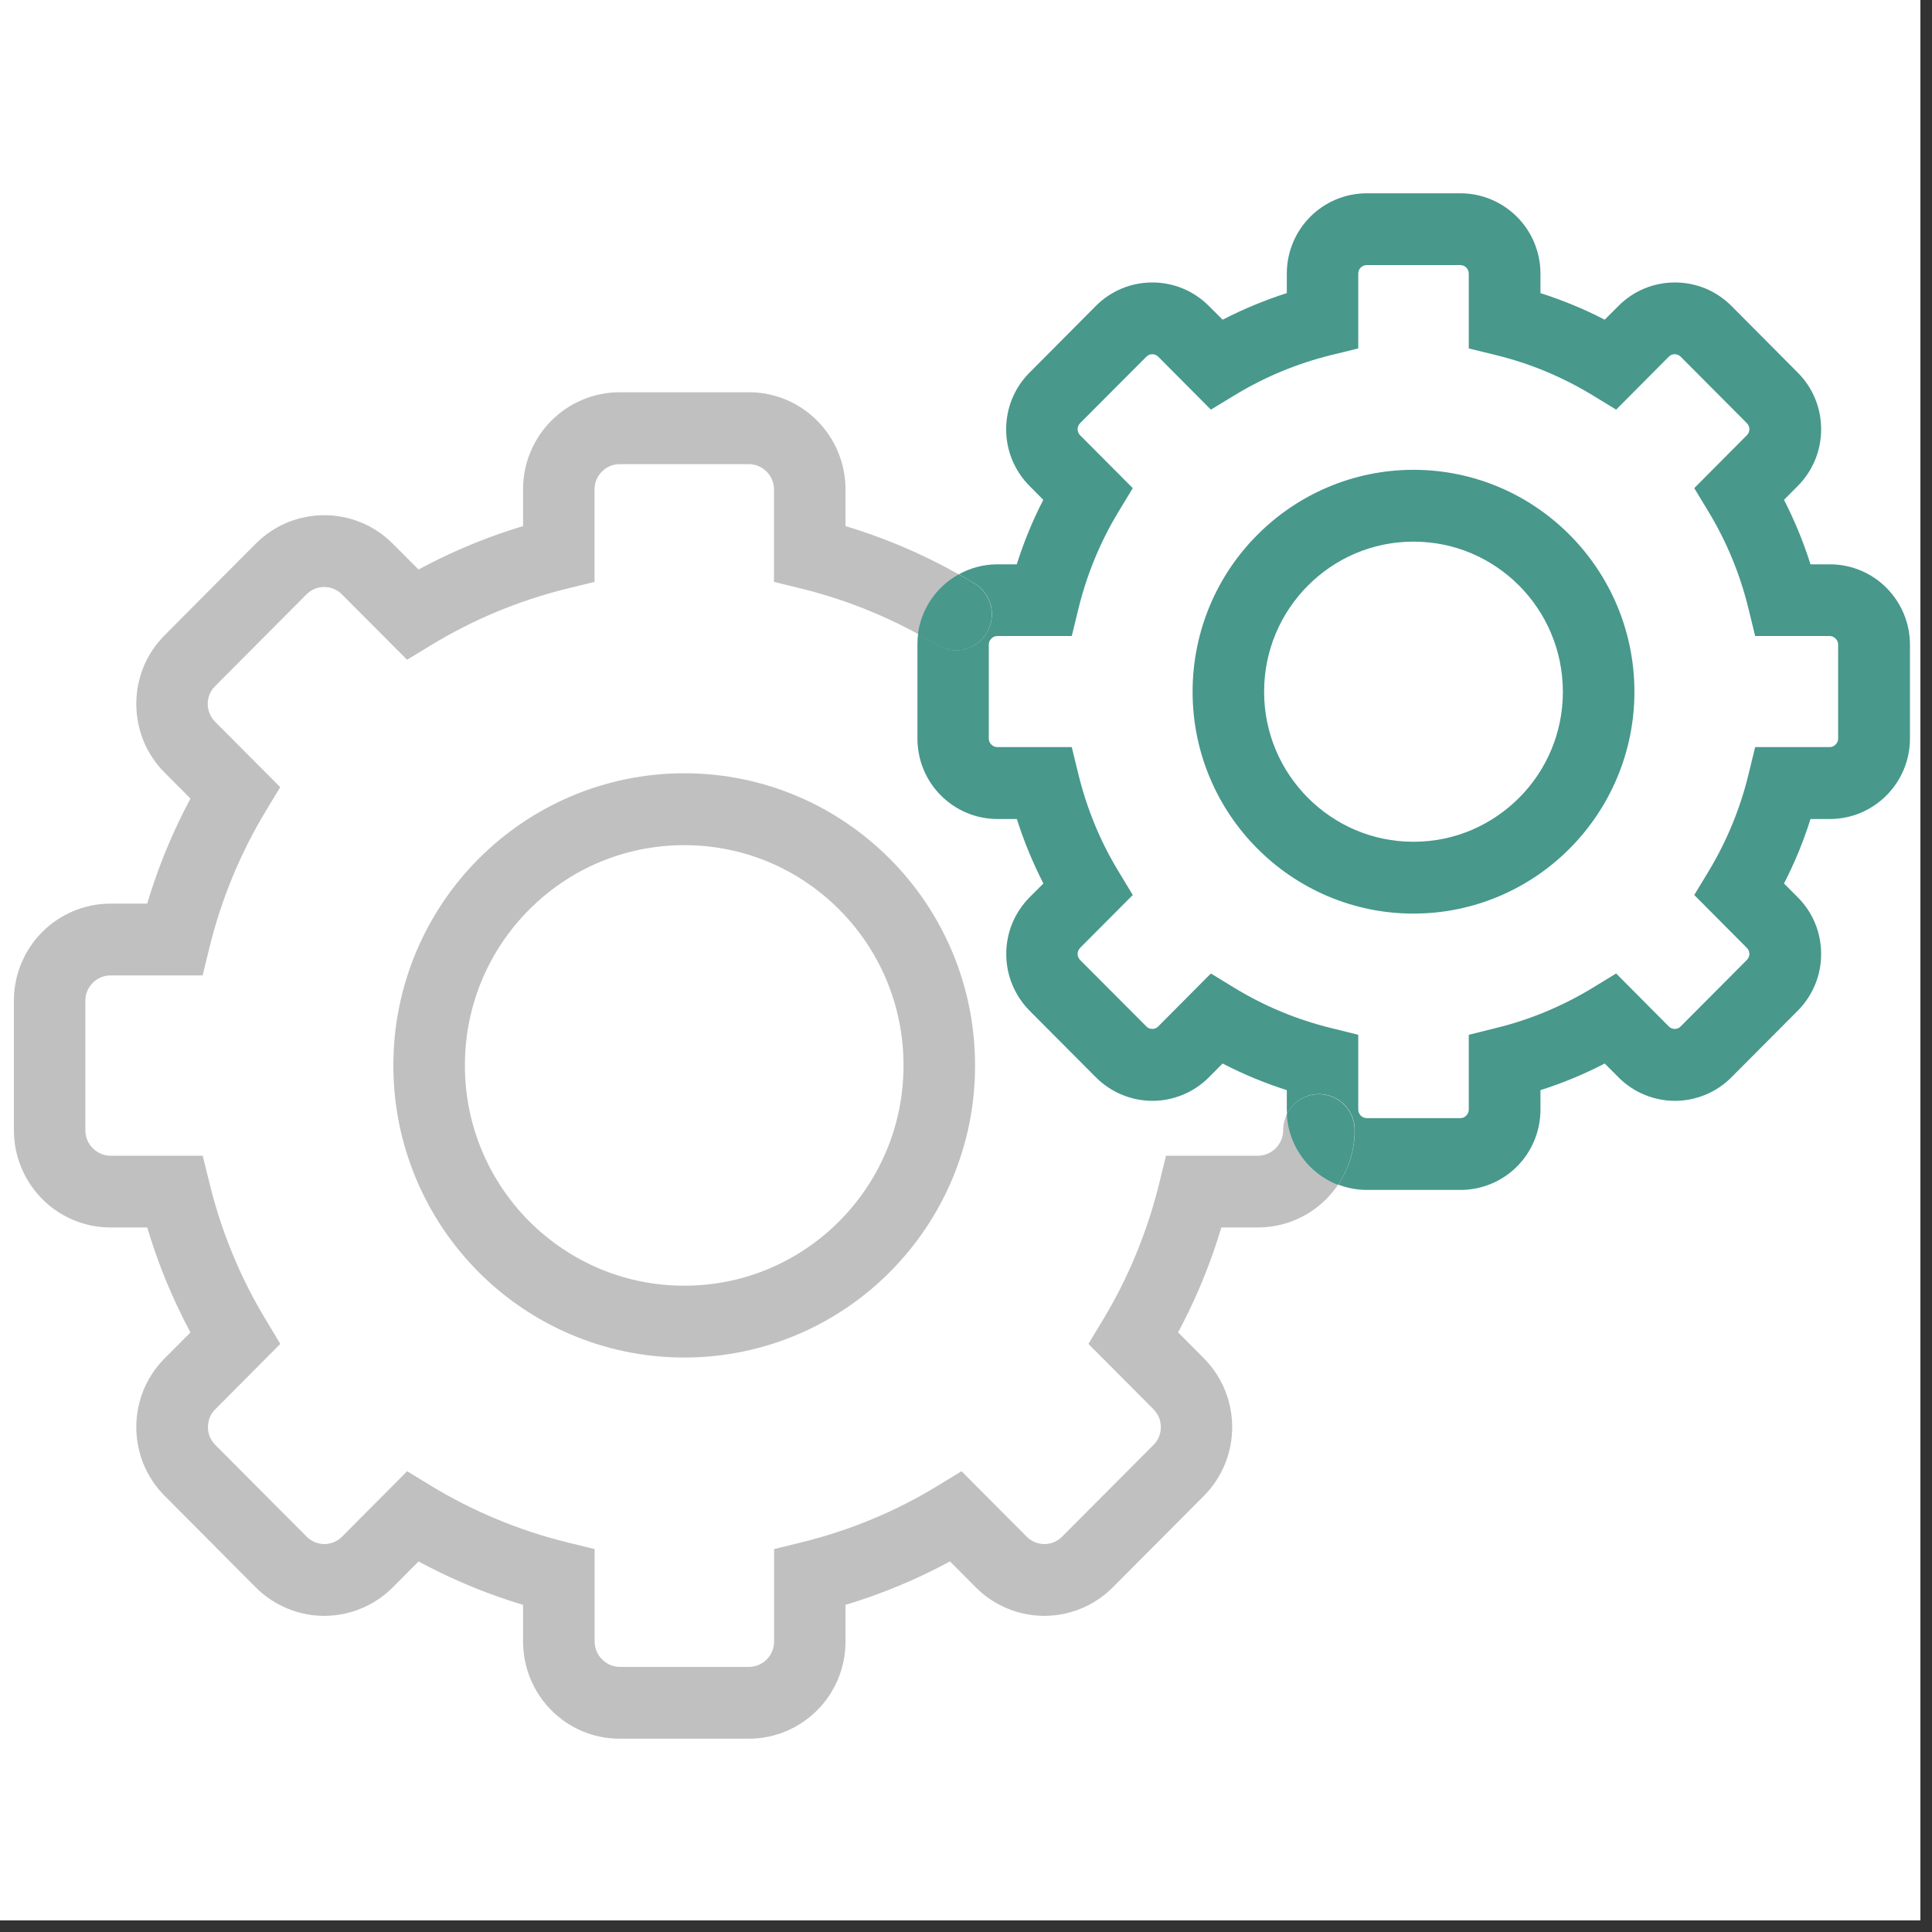
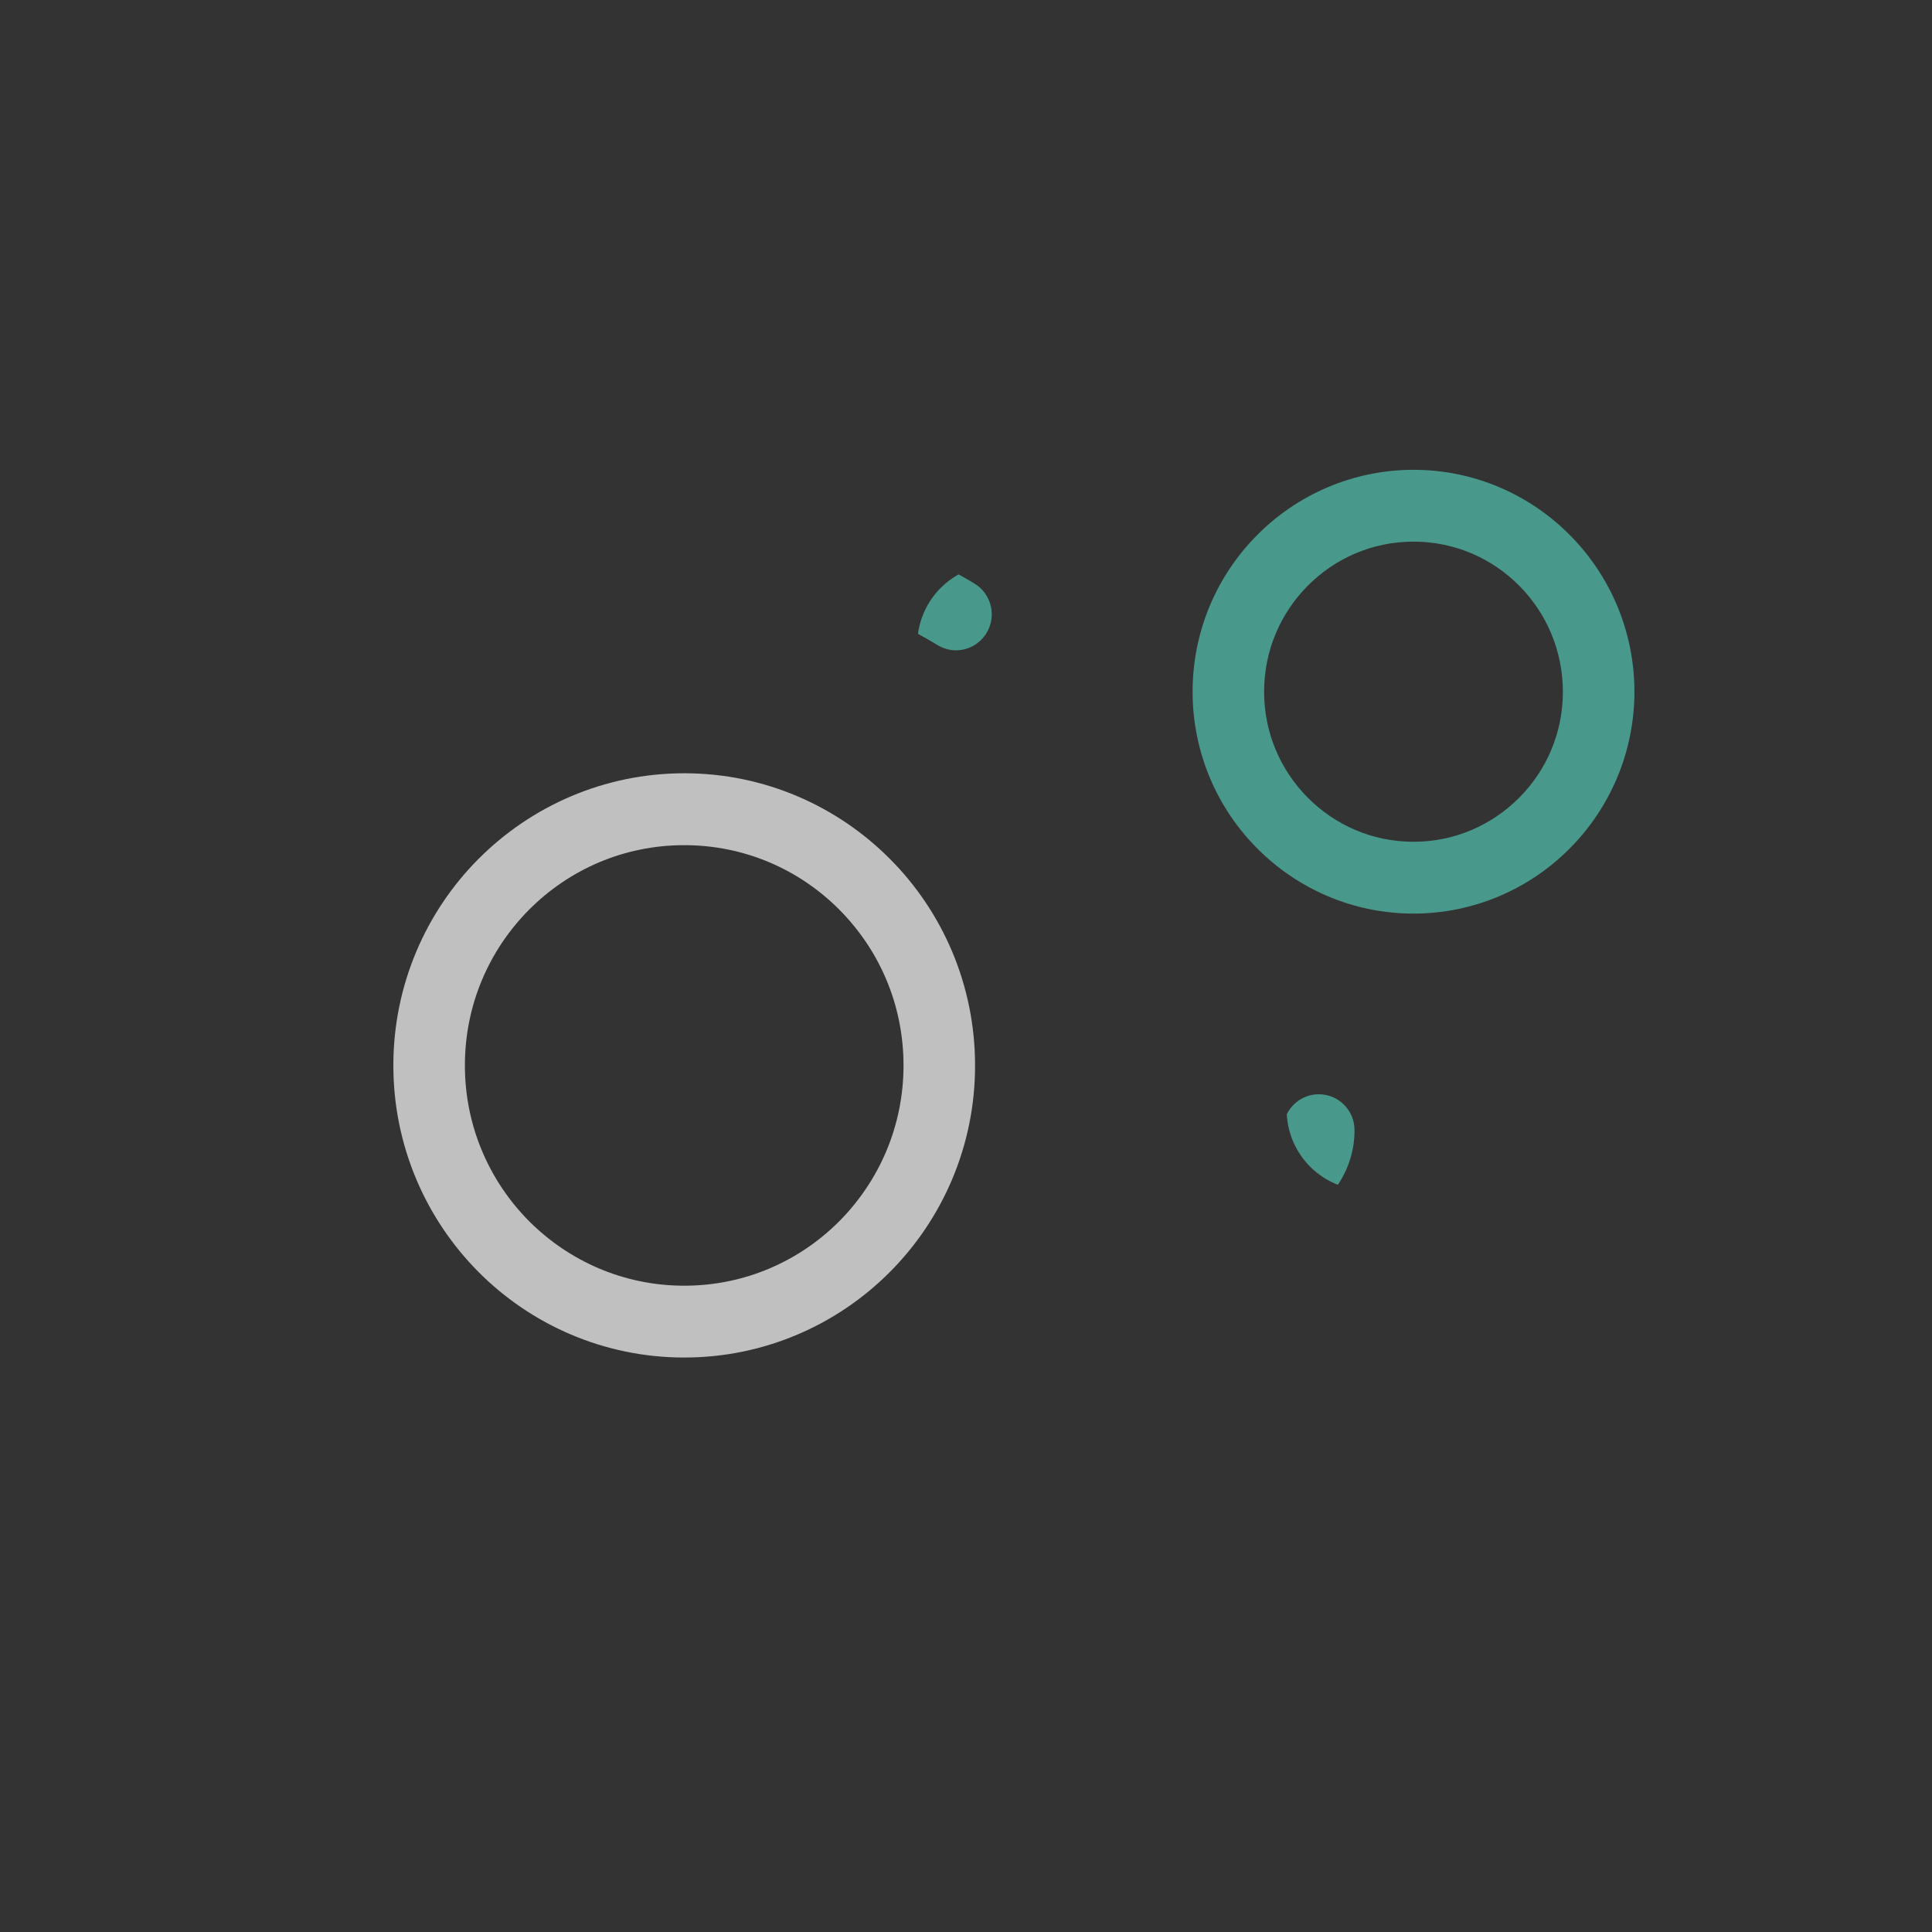
<svg xmlns="http://www.w3.org/2000/svg" width="82.5" viewBox="0 0 82.5 82.5" height="82.5" version="1.0">
  <rect x="0" y="0" width="82.5" height="82.5" fill="#333333" stroke="none" />
  <defs>
    <clipPath id="a">
-       <path d="M 0 0 L 82.004 0 L 82.004 82.004 L 0 82.004 Z M 0 0" />
-     </clipPath>
+       </clipPath>
    <clipPath id="b">
-       <path d="M 0.57 16 L 58 16 L 58 74.25 L 0.57 74.25 Z M 0.57 16" />
+       <path d="M 0.57 16 L 58 16 L 58 74.25 L 0.57 74.25 Z " />
    </clipPath>
    <clipPath id="c">
-       <path d="M 39 8.25 L 81.57 8.25 L 81.57 51 L 39 51 Z M 39 8.25" />
-     </clipPath>
+       </clipPath>
  </defs>
  <g clip-path="url(#a)" fill="#FFF">
    <path d="M 0 0 L 82.5 0 L 82.5 82.5 L 0 82.5 Z M 0 0" />
    <path d="M 0 0 L 82.5 0 L 82.5 82.5 L 0 82.5 Z M 0 0" />
  </g>
  <path fill="#C0C0C0" d="M 29.223 33.02 C 29.219 33.02 29.219 33.02 29.223 33.02 C 25.793 33.02 22.68 34.422 20.434 36.676 C 18.191 38.926 16.797 42.055 16.797 45.496 C 16.797 48.938 18.191 52.062 20.434 54.316 C 22.676 56.57 25.793 57.969 29.215 57.969 C 29.215 57.969 29.219 57.969 29.219 57.969 C 32.645 57.969 35.758 56.57 38 54.316 C 40.246 52.062 41.641 48.934 41.637 45.496 L 38.582 45.496 C 38.582 48.098 37.535 50.438 35.84 52.148 C 34.141 53.852 31.809 54.902 29.219 54.902 C 26.625 54.902 24.297 53.848 22.594 52.148 C 20.898 50.438 19.852 48.094 19.852 45.496 C 19.852 42.891 20.898 40.551 22.594 38.844 C 24.297 37.137 26.629 36.09 29.219 36.09 C 31.809 36.09 34.141 37.137 35.84 38.844 C 37.539 40.551 38.582 42.891 38.582 45.496 L 41.637 45.496 C 41.637 42.055 40.246 38.926 38 36.676 C 35.758 34.422 32.645 33.02 29.223 33.02" />
  <g clip-path="url(#b)">
-     <path fill="#C0C0C0" d="M 41.613 24.922 C 39.566 23.676 37.32 22.734 34.941 22.148 L 34.578 23.641 L 36.105 23.641 L 36.105 20.898 C 36.105 19.758 35.641 18.711 34.895 17.965 C 34.152 17.215 33.109 16.746 31.973 16.75 L 26.465 16.75 C 25.332 16.75 24.289 17.215 23.543 17.965 C 22.801 18.707 22.332 19.758 22.336 20.898 L 22.336 23.641 L 23.863 23.641 L 23.5 22.148 C 21.117 22.734 18.867 23.676 16.824 24.922 L 17.617 26.234 L 18.699 25.148 L 16.77 23.215 C 16.367 22.812 15.898 22.504 15.398 22.301 C 14.902 22.102 14.375 22 13.844 22 C 13.316 22 12.789 22.102 12.293 22.301 C 11.793 22.504 11.324 22.812 10.922 23.215 L 7.031 27.125 C 6.629 27.527 6.324 27.996 6.121 28.496 C 5.922 28.996 5.82 29.527 5.82 30.059 C 5.82 30.59 5.922 31.121 6.121 31.621 C 6.324 32.121 6.629 32.594 7.031 32.992 L 8.961 34.934 L 10.039 33.848 L 8.73 33.051 C 7.492 35.105 6.555 37.359 5.969 39.754 L 7.453 40.117 L 7.453 38.586 L 4.723 38.586 C 3.59 38.586 2.547 39.051 1.801 39.801 C 1.059 40.543 0.59 41.594 0.594 42.734 L 0.594 48.266 C 0.594 49.406 1.059 50.449 1.801 51.199 C 2.543 51.949 3.59 52.418 4.723 52.414 L 7.453 52.414 L 7.453 50.879 L 5.969 51.246 C 6.555 53.637 7.492 55.895 8.73 57.945 L 10.039 57.152 L 8.961 56.066 L 7.031 58.004 C 6.629 58.406 6.324 58.879 6.121 59.379 C 5.922 59.879 5.82 60.41 5.82 60.941 C 5.82 61.469 5.922 62 6.121 62.5 C 6.324 63 6.629 63.473 7.031 63.875 L 10.922 67.785 C 11.324 68.188 11.793 68.492 12.293 68.695 C 12.789 68.898 13.316 69 13.844 69 C 14.375 69 14.902 68.898 15.398 68.695 C 15.898 68.492 16.367 68.188 16.77 67.785 L 18.699 65.848 L 17.617 64.766 L 16.824 66.074 C 18.871 67.32 21.117 68.262 23.5 68.848 L 23.863 67.355 L 22.336 67.355 L 22.336 70.098 C 22.336 71.238 22.801 72.285 23.543 73.031 C 24.285 73.781 25.332 74.25 26.465 74.246 L 31.973 74.246 C 33.109 74.246 34.148 73.781 34.895 73.031 C 35.641 72.289 36.105 71.238 36.105 70.098 L 36.105 67.355 L 34.578 67.355 L 34.941 68.848 C 37.32 68.262 39.566 67.32 41.613 66.074 L 40.82 64.766 L 39.742 65.848 L 41.672 67.785 C 42.07 68.188 42.539 68.492 43.039 68.695 C 43.535 68.898 44.066 69 44.594 69 C 45.121 69 45.648 68.898 46.148 68.695 C 46.645 68.492 47.113 68.188 47.516 67.785 L 51.41 63.875 C 51.809 63.473 52.113 63 52.316 62.5 C 52.516 62 52.617 61.469 52.617 60.941 C 52.617 60.41 52.516 59.879 52.316 59.379 C 52.113 58.879 51.809 58.406 51.41 58.004 L 49.48 56.066 L 48.402 57.152 L 49.707 57.945 C 50.949 55.891 51.887 53.637 52.469 51.246 L 50.984 50.879 L 50.984 52.414 L 53.715 52.414 C 54.852 52.414 55.895 51.949 56.637 51.199 C 57.383 50.453 57.848 49.406 57.848 48.266 C 57.848 47.418 57.16 46.73 56.32 46.73 C 55.477 46.73 54.793 47.418 54.793 48.266 C 54.793 48.566 54.672 48.828 54.477 49.031 C 54.277 49.23 54.016 49.348 53.715 49.352 L 49.789 49.352 L 49.504 50.52 C 48.992 52.605 48.176 54.574 47.098 56.359 L 46.477 57.387 L 49.254 60.176 C 49.359 60.285 49.438 60.402 49.492 60.531 C 49.543 60.66 49.57 60.801 49.57 60.941 C 49.57 61.078 49.543 61.219 49.492 61.348 C 49.438 61.477 49.363 61.598 49.254 61.703 L 45.359 65.613 C 45.254 65.723 45.133 65.797 45.004 65.852 C 44.875 65.906 44.738 65.934 44.598 65.934 C 44.457 65.934 44.32 65.906 44.191 65.852 C 44.066 65.801 43.945 65.723 43.836 65.613 L 41.059 62.824 L 40.035 63.449 C 38.258 64.535 36.301 65.352 34.219 65.863 L 33.055 66.148 L 33.055 70.094 C 33.055 70.398 32.938 70.66 32.742 70.859 C 32.543 71.059 32.281 71.176 31.977 71.18 L 26.473 71.18 C 26.172 71.18 25.91 71.059 25.711 70.859 C 25.512 70.66 25.395 70.402 25.391 70.094 L 25.391 66.148 L 24.227 65.863 C 22.148 65.352 20.191 64.531 18.41 63.449 L 17.387 62.824 L 14.613 65.613 C 14.504 65.723 14.387 65.797 14.258 65.852 C 14.129 65.906 13.988 65.934 13.852 65.934 C 13.711 65.934 13.574 65.906 13.445 65.852 C 13.316 65.801 13.199 65.723 13.09 65.613 L 9.195 61.703 C 9.09 61.594 9.012 61.477 8.957 61.348 C 8.906 61.219 8.879 61.078 8.879 60.941 C 8.879 60.801 8.906 60.66 8.957 60.531 C 9.008 60.402 9.086 60.285 9.195 60.176 L 11.969 57.387 L 11.352 56.359 C 10.27 54.574 9.453 52.605 8.945 50.52 L 8.656 49.352 L 4.723 49.352 C 4.422 49.352 4.164 49.23 3.961 49.031 C 3.762 48.832 3.645 48.57 3.645 48.266 L 3.645 42.734 C 3.645 42.43 3.762 42.172 3.961 41.969 C 4.16 41.77 4.418 41.652 4.723 41.652 L 8.652 41.652 L 8.938 40.484 C 9.449 38.395 10.266 36.43 11.344 34.641 L 11.965 33.613 L 9.188 30.824 C 9.082 30.715 9.004 30.598 8.949 30.465 C 8.898 30.34 8.871 30.199 8.871 30.059 C 8.871 29.918 8.898 29.781 8.949 29.652 C 9.004 29.523 9.078 29.402 9.188 29.297 L 13.082 25.387 C 13.191 25.277 13.309 25.199 13.438 25.145 C 13.566 25.094 13.707 25.066 13.844 25.066 C 13.984 25.066 14.121 25.094 14.25 25.145 C 14.375 25.199 14.496 25.273 14.605 25.387 L 17.383 28.172 L 18.406 27.551 C 20.184 26.469 22.141 25.645 24.223 25.133 L 25.387 24.848 L 25.387 20.902 C 25.387 20.602 25.504 20.34 25.703 20.137 C 25.902 19.938 26.16 19.82 26.465 19.82 L 31.973 19.82 C 32.273 19.82 32.535 19.941 32.734 20.137 C 32.934 20.336 33.051 20.602 33.051 20.902 L 33.051 24.848 L 34.215 25.133 C 36.293 25.645 38.25 26.469 40.031 27.551 C 40.75 27.988 41.691 27.758 42.129 27.035 C 42.562 26.305 42.332 25.359 41.613 24.922" />
-   </g>
+     </g>
  <path fill="#48988C" d="M 60.363 20.062 C 60.363 20.062 60.359 20.062 60.359 20.062 C 57.762 20.062 55.391 21.129 53.691 22.84 C 51.984 24.547 50.926 26.926 50.926 29.539 C 50.926 32.148 51.984 34.527 53.691 36.234 C 55.391 37.945 57.758 39.012 60.355 39.012 C 60.355 39.012 60.355 39.012 60.359 39.012 C 62.957 39.012 65.328 37.945 67.027 36.234 C 68.73 34.527 69.793 32.148 69.793 29.539 L 66.738 29.539 C 66.738 31.309 66.027 32.906 64.871 34.066 C 63.707 35.23 62.125 35.945 60.359 35.945 C 58.594 35.945 57.008 35.23 55.848 34.066 C 54.691 32.902 53.98 31.309 53.98 29.539 C 53.98 27.766 54.691 26.172 55.848 25.008 C 57.008 23.844 58.594 23.129 60.359 23.129 C 62.125 23.129 63.711 23.844 64.871 25.008 C 66.027 26.172 66.734 27.766 66.738 29.539 L 69.793 29.539 C 69.793 26.926 68.73 24.547 67.027 22.84 C 65.328 21.129 62.961 20.062 60.363 20.062" />
  <g clip-path="url(#c)">
    <path fill="#48988C" d="M 51.707 17.492 L 52.73 16.871 C 53.984 16.109 55.367 15.527 56.836 15.164 L 58 14.879 L 58 11.684 C 58 11.582 58.035 11.496 58.105 11.426 C 58.176 11.359 58.258 11.32 58.363 11.32 L 62.355 11.32 C 62.465 11.32 62.543 11.359 62.613 11.426 C 62.68 11.496 62.719 11.582 62.719 11.684 L 62.719 14.879 L 63.883 15.164 C 65.352 15.523 66.73 16.105 67.988 16.867 L 69.012 17.492 L 71.258 15.234 C 71.297 15.195 71.332 15.172 71.375 15.152 C 71.418 15.137 71.465 15.125 71.516 15.125 C 71.559 15.125 71.609 15.137 71.652 15.152 C 71.695 15.172 71.73 15.195 71.77 15.234 L 74.594 18.07 C 74.633 18.109 74.656 18.148 74.676 18.191 C 74.691 18.234 74.703 18.277 74.703 18.328 C 74.703 18.379 74.691 18.422 74.676 18.465 C 74.656 18.508 74.633 18.547 74.594 18.586 L 72.348 20.844 L 72.969 21.871 C 73.727 23.129 74.305 24.516 74.664 25.992 L 74.949 27.16 L 78.129 27.16 C 78.23 27.16 78.316 27.199 78.383 27.27 C 78.453 27.34 78.492 27.422 78.492 27.527 L 78.492 31.535 C 78.492 31.645 78.453 31.723 78.383 31.793 C 78.316 31.863 78.23 31.902 78.129 31.902 L 74.949 31.902 L 74.664 33.07 C 74.305 34.547 73.727 35.934 72.969 37.191 L 72.348 38.219 L 74.594 40.477 C 74.633 40.516 74.656 40.555 74.676 40.598 C 74.691 40.641 74.703 40.688 74.703 40.734 C 74.703 40.785 74.691 40.828 74.676 40.871 C 74.656 40.914 74.633 40.953 74.594 40.992 L 71.77 43.828 C 71.73 43.871 71.695 43.895 71.652 43.91 C 71.609 43.926 71.562 43.938 71.516 43.938 C 71.465 43.938 71.418 43.926 71.375 43.91 C 71.332 43.891 71.297 43.867 71.258 43.828 L 69.012 41.57 L 67.988 42.195 C 66.73 42.957 65.352 43.539 63.883 43.898 L 62.719 44.188 L 62.719 47.379 C 62.719 47.488 62.68 47.566 62.613 47.637 C 62.543 47.707 62.461 47.746 62.355 47.746 L 58.363 47.746 C 58.258 47.746 58.176 47.707 58.105 47.637 C 58.039 47.566 58 47.484 58 47.379 L 58 44.188 L 56.836 43.898 C 55.367 43.539 53.984 42.957 52.73 42.195 L 51.707 41.57 L 49.461 43.828 C 49.422 43.871 49.383 43.895 49.34 43.91 C 49.297 43.926 49.254 43.938 49.203 43.938 C 49.156 43.938 49.109 43.926 49.066 43.91 C 49.023 43.891 48.988 43.867 48.949 43.828 L 46.121 40.992 C 46.082 40.953 46.059 40.914 46.043 40.871 C 46.023 40.828 46.016 40.785 46.016 40.734 C 46.016 40.688 46.023 40.641 46.043 40.598 C 46.062 40.555 46.086 40.516 46.121 40.477 L 48.371 38.219 L 47.75 37.191 C 46.988 35.934 46.414 34.547 46.051 33.07 L 45.766 31.902 L 42.586 31.902 C 42.484 31.902 42.398 31.863 42.332 31.793 C 42.262 31.723 42.223 31.641 42.223 31.535 L 42.223 27.527 C 42.223 27.418 42.262 27.34 42.332 27.27 C 42.398 27.199 42.484 27.16 42.586 27.16 L 45.766 27.16 L 46.051 25.992 C 46.414 24.516 46.988 23.129 47.75 21.871 L 48.371 20.844 L 46.121 18.586 C 46.082 18.547 46.059 18.508 46.043 18.465 C 46.023 18.422 46.016 18.379 46.016 18.328 C 46.016 18.277 46.023 18.234 46.043 18.191 C 46.062 18.148 46.086 18.109 46.121 18.07 L 48.949 15.234 C 48.988 15.195 49.023 15.172 49.066 15.152 C 49.109 15.137 49.156 15.125 49.203 15.125 C 49.254 15.125 49.297 15.137 49.34 15.152 C 49.383 15.172 49.422 15.195 49.461 15.234 L 51.707 17.492 M 62.363 8.254 C 62.363 8.254 62.359 8.254 62.359 8.254 L 58.363 8.254 C 57.426 8.254 56.562 8.641 55.949 9.258 C 55.332 9.875 54.949 10.742 54.949 11.684 L 54.949 12.516 C 54 12.82 53.082 13.203 52.207 13.652 L 51.621 13.066 C 51.293 12.738 50.906 12.48 50.492 12.312 C 50.082 12.145 49.645 12.062 49.207 12.062 C 48.77 12.062 48.332 12.145 47.922 12.312 C 47.508 12.48 47.121 12.734 46.793 13.066 L 43.969 15.906 C 43.637 16.234 43.383 16.625 43.215 17.039 C 43.047 17.453 42.965 17.891 42.965 18.332 C 42.965 18.77 43.047 19.207 43.215 19.621 C 43.383 20.035 43.637 20.426 43.969 20.758 L 44.551 21.344 C 44.098 22.219 43.719 23.145 43.418 24.098 L 42.594 24.098 C 42.594 24.098 42.59 24.098 42.59 24.098 C 41.996 24.098 41.434 24.254 40.945 24.523 C 41.172 24.652 41.398 24.785 41.621 24.918 C 42.344 25.355 42.574 26.301 42.133 27.027 C 41.848 27.5 41.344 27.766 40.828 27.766 C 40.559 27.766 40.285 27.695 40.035 27.539 C 39.766 27.375 39.488 27.215 39.207 27.062 C 39.184 27.215 39.176 27.371 39.176 27.527 L 39.176 31.539 C 39.176 32.48 39.559 33.352 40.176 33.965 C 40.793 34.586 41.652 34.973 42.594 34.973 C 42.594 34.973 42.594 34.973 42.598 34.973 L 43.422 34.973 C 43.723 35.926 44.105 36.848 44.555 37.727 L 43.969 38.312 C 43.641 38.645 43.387 39.031 43.219 39.445 C 43.051 39.859 42.969 40.301 42.969 40.738 C 42.969 41.176 43.051 41.613 43.219 42.027 C 43.387 42.441 43.641 42.832 43.969 43.164 L 46.793 46 C 47.125 46.332 47.512 46.586 47.926 46.754 C 48.336 46.922 48.773 47.008 49.211 47.008 C 49.648 47.008 50.082 46.922 50.496 46.754 C 50.906 46.586 51.297 46.332 51.625 46 L 52.207 45.414 C 53.082 45.867 54 46.25 54.949 46.551 L 54.949 47.379 C 54.949 47.445 54.953 47.508 54.957 47.566 C 55.207 47.066 55.727 46.719 56.324 46.719 C 57.168 46.719 57.852 47.406 57.852 48.25 C 57.852 49.109 57.59 49.918 57.141 50.582 C 57.523 50.73 57.938 50.812 58.367 50.812 C 58.367 50.812 58.367 50.812 58.371 50.812 L 62.363 50.812 C 62.363 50.812 62.367 50.812 62.367 50.812 C 63.305 50.812 64.168 50.426 64.781 49.809 C 65.398 49.191 65.781 48.324 65.781 47.379 L 65.781 46.551 C 66.73 46.25 67.652 45.867 68.523 45.414 L 69.109 46 C 69.438 46.332 69.824 46.586 70.238 46.754 C 70.648 46.922 71.086 47.008 71.523 47.008 C 71.961 47.008 72.395 46.922 72.809 46.754 C 73.223 46.586 73.609 46.332 73.938 46 L 76.762 43.164 C 77.094 42.832 77.348 42.441 77.516 42.027 C 77.684 41.613 77.766 41.176 77.766 40.738 C 77.766 40.301 77.684 39.859 77.516 39.445 C 77.348 39.031 77.098 38.645 76.762 38.312 L 76.18 37.727 C 76.633 36.848 77.012 35.93 77.312 34.973 L 78.141 34.973 C 79.078 34.973 79.941 34.586 80.555 33.965 C 81.172 33.352 81.559 32.48 81.559 31.539 L 81.559 27.527 C 81.559 26.586 81.172 25.719 80.555 25.102 C 79.941 24.484 79.082 24.098 78.145 24.098 C 78.145 24.098 78.141 24.098 78.141 24.098 L 77.312 24.098 C 77.012 23.145 76.629 22.219 76.18 21.344 L 76.762 20.758 C 77.094 20.426 77.348 20.035 77.516 19.621 C 77.684 19.207 77.766 18.77 77.766 18.332 C 77.766 17.891 77.684 17.453 77.516 17.039 C 77.348 16.625 77.094 16.234 76.762 15.906 L 73.938 13.066 C 73.609 12.738 73.223 12.48 72.809 12.312 C 72.395 12.145 71.961 12.062 71.523 12.062 C 71.086 12.062 70.648 12.145 70.238 12.312 C 69.824 12.48 69.438 12.734 69.109 13.066 L 68.523 13.652 C 67.652 13.199 66.73 12.82 65.781 12.516 L 65.781 11.688 C 65.781 10.746 65.398 9.879 64.781 9.262 C 64.16 8.641 63.301 8.254 62.363 8.254" />
  </g>
  <path fill="#48988C" d="M 56.316 46.727 C 55.719 46.727 55.199 47.074 54.949 47.578 C 54.992 48.449 55.371 49.242 55.941 49.816 C 56.273 50.148 56.68 50.418 57.129 50.594 C 57.578 49.926 57.844 49.121 57.84 48.262 C 57.844 47.414 57.16 46.727 56.316 46.727 M 40.934 24.527 C 40.652 24.684 40.395 24.879 40.168 25.105 C 39.656 25.617 39.301 26.309 39.199 27.066 C 39.48 27.219 39.758 27.379 40.031 27.543 C 40.277 27.695 40.551 27.77 40.82 27.77 C 41.336 27.77 41.84 27.504 42.129 27.027 C 42.566 26.305 42.336 25.359 41.617 24.922 C 41.391 24.785 41.164 24.656 40.934 24.527" />
</svg>